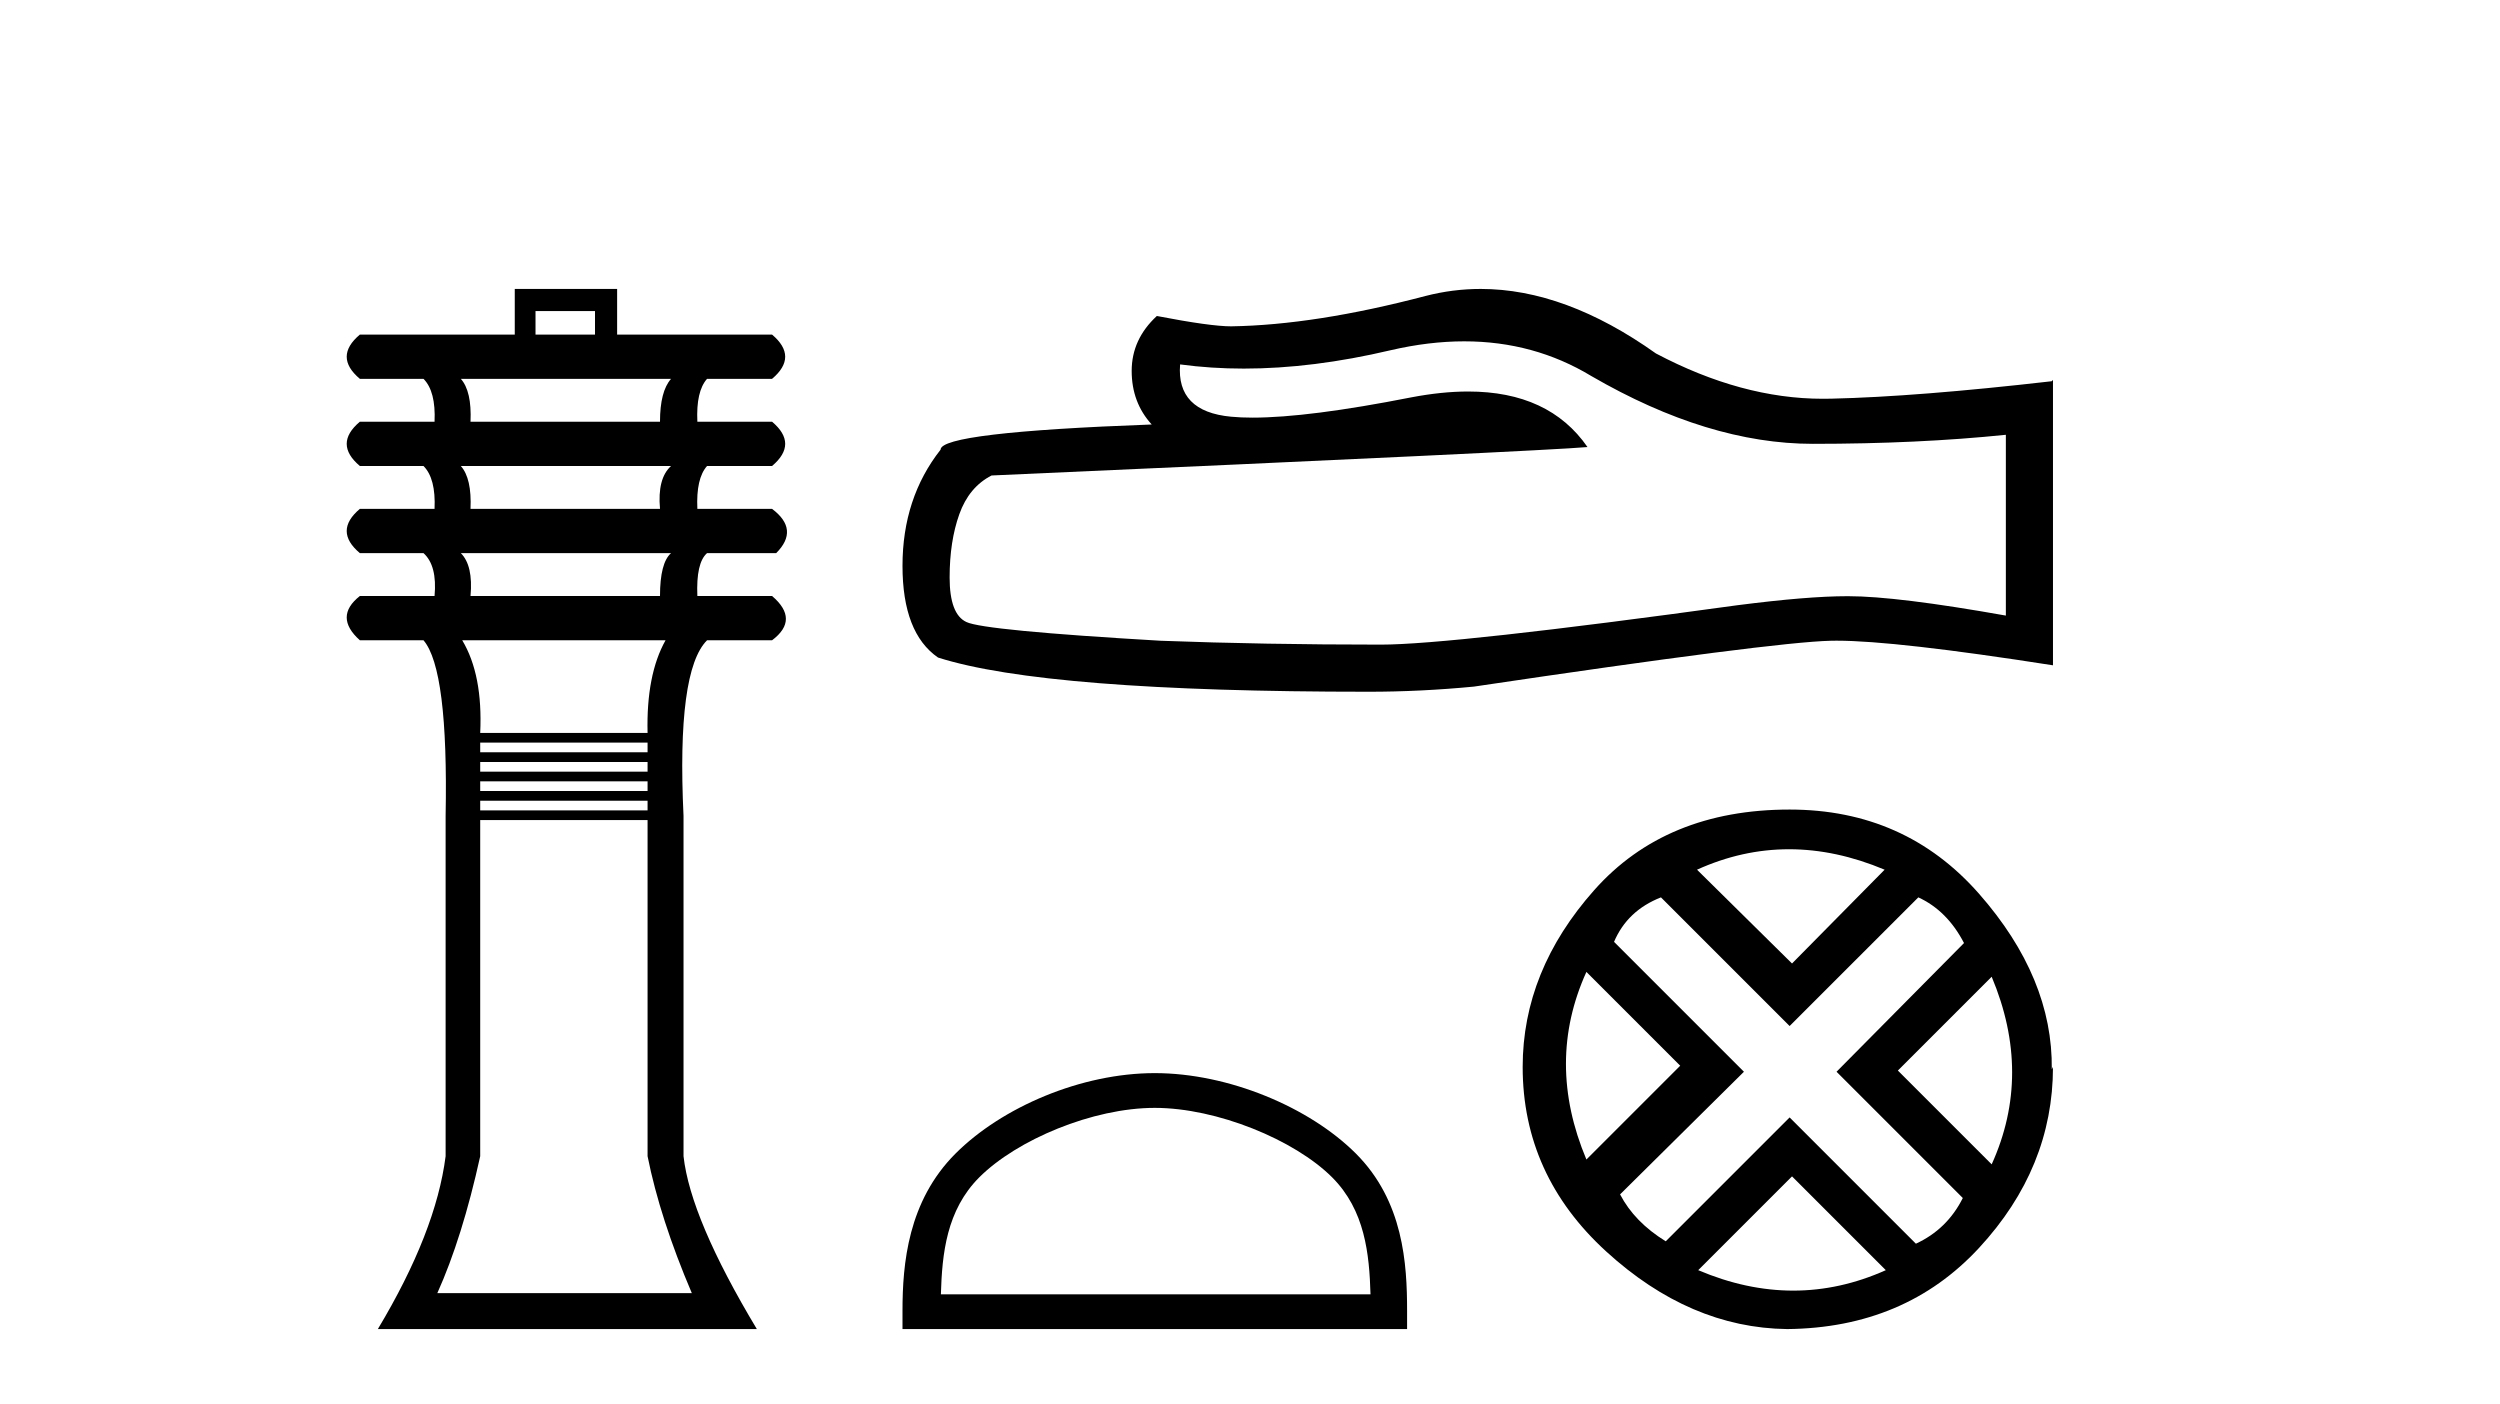
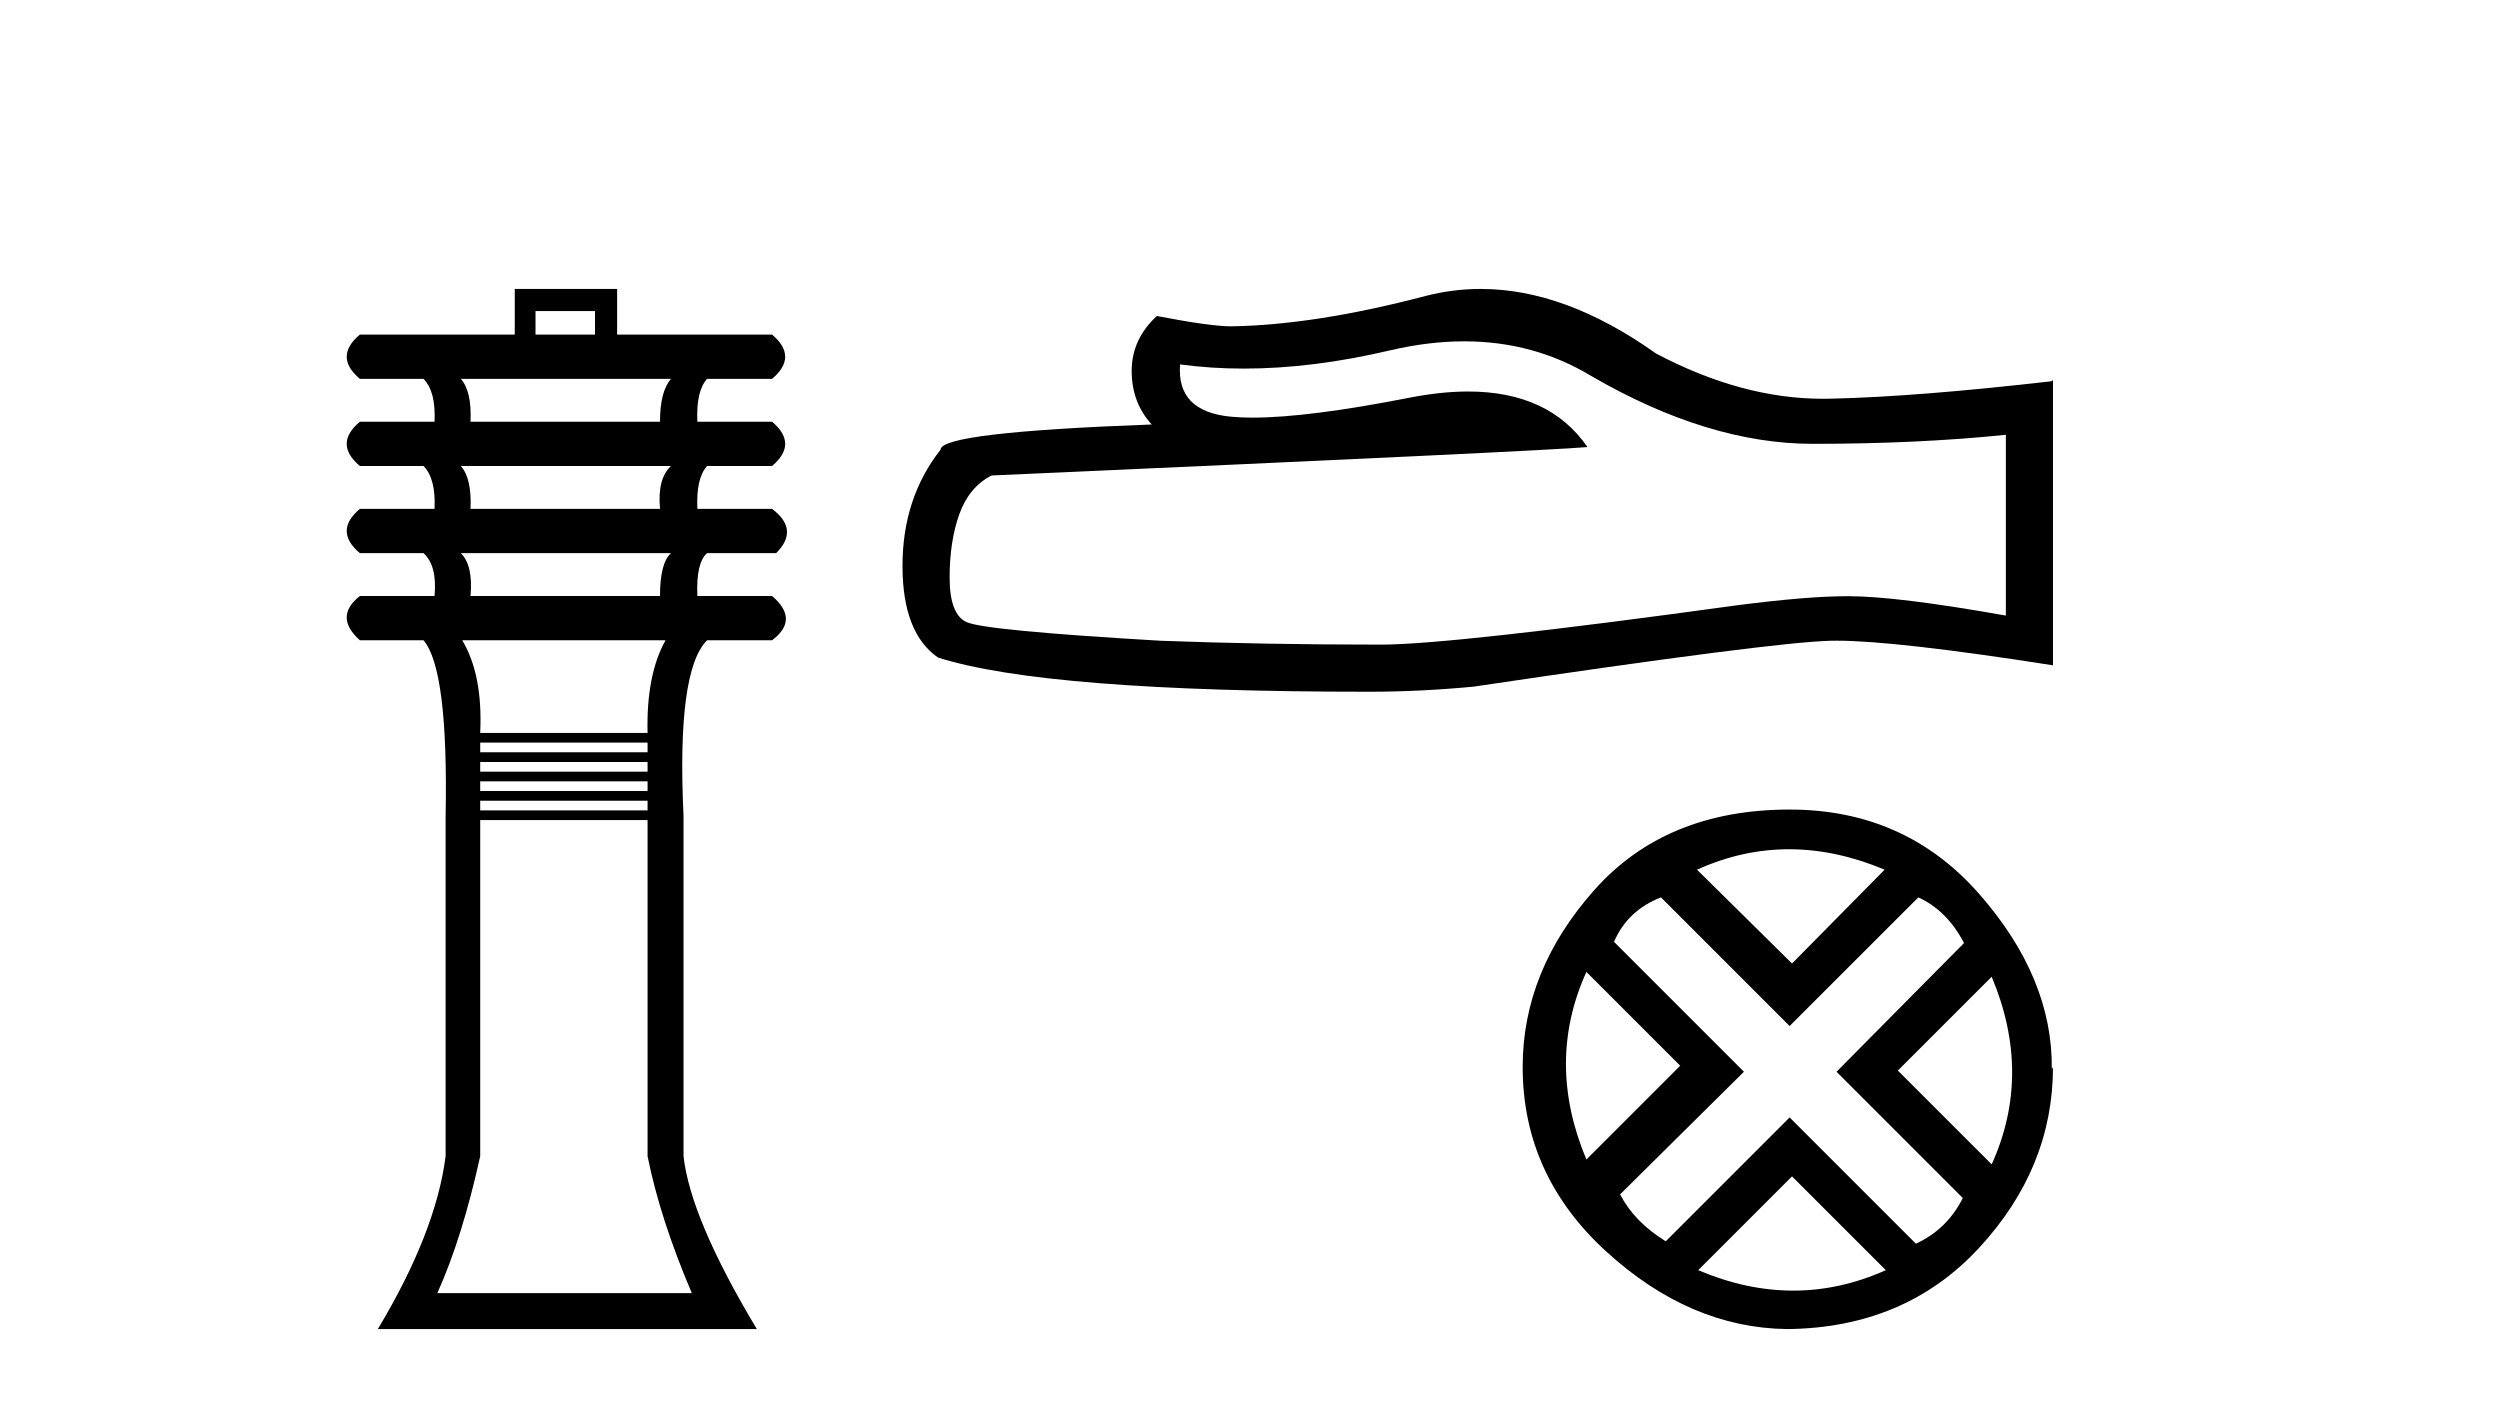
<svg xmlns="http://www.w3.org/2000/svg" width="73.0" height="41.0">
  <path d="M 17.374 9.083 L 17.374 9.77 L 15.637 9.77 L 15.637 9.083 ZM 19.595 11.062 Q 19.272 11.426 19.272 12.314 L 13.739 12.314 Q 13.779 11.426 13.456 11.062 ZM 19.595 13.607 Q 19.192 13.97 19.272 14.859 L 13.739 14.859 Q 13.779 13.97 13.456 13.607 ZM 19.595 16.151 Q 19.272 16.434 19.272 17.403 L 13.739 17.403 Q 13.82 16.515 13.456 16.151 ZM 19.434 18.696 Q 18.868 19.705 18.909 21.402 L 14.022 21.402 Q 14.102 19.705 13.497 18.696 ZM 18.909 21.684 L 18.909 21.967 L 14.022 21.967 L 14.022 21.684 ZM 18.909 22.25 L 18.909 22.533 L 14.022 22.533 L 14.022 22.25 ZM 18.909 22.815 L 18.909 23.098 L 14.022 23.098 L 14.022 22.815 ZM 18.909 23.381 L 18.909 23.663 L 14.022 23.663 L 14.022 23.381 ZM 18.909 23.946 L 18.909 33.761 Q 19.272 35.578 20.201 37.759 L 12.77 37.759 Q 13.497 36.144 14.022 33.761 L 14.022 23.946 ZM 15.031 8.437 L 15.031 9.77 L 10.508 9.77 Q 9.74 10.416 10.508 11.062 L 12.366 11.062 Q 12.729 11.426 12.689 12.314 L 10.508 12.314 Q 9.74 12.96 10.508 13.607 L 12.366 13.607 Q 12.729 13.97 12.689 14.859 L 10.508 14.859 Q 9.74 15.505 10.508 16.151 L 12.366 16.151 Q 12.77 16.515 12.689 17.403 L 10.508 17.403 Q 9.74 18.009 10.508 18.696 L 12.366 18.696 Q 13.093 19.544 13.012 23.825 L 13.012 33.761 Q 12.729 35.982 11.033 38.809 L 22.1 38.809 Q 20.161 35.578 19.959 33.761 L 19.959 23.825 Q 19.757 19.584 20.646 18.696 L 22.544 18.696 Q 23.352 18.09 22.544 17.403 L 20.363 17.403 Q 20.322 16.434 20.646 16.151 L 22.665 16.151 Q 23.352 15.464 22.544 14.859 L 20.363 14.859 Q 20.322 13.97 20.646 13.607 L 22.544 13.607 Q 23.311 12.96 22.544 12.314 L 20.363 12.314 Q 20.322 11.426 20.646 11.062 L 22.544 11.062 Q 23.311 10.416 22.544 9.77 L 18.02 9.77 L 18.02 8.437 Z" style="fill:#000000;stroke:none" />
  <path d="M 42.756 9.967 Q 44.791 9.967 46.468 10.981 Q 49.88 12.96 52.934 12.96 Q 56.007 12.96 58.571 12.696 L 58.571 17.975 Q 55.385 17.409 53.971 17.409 L 53.934 17.409 Q 52.784 17.409 50.729 17.673 Q 42.377 18.823 40.322 18.823 Q 36.91 18.823 33.894 18.71 Q 28.728 18.409 28.219 18.163 Q 27.729 17.937 27.729 16.863 Q 27.729 15.807 28.012 15.015 Q 28.294 14.223 28.954 13.884 Q 45.092 13.168 46.355 13.054 Q 45.231 11.432 42.87 11.432 Q 42.104 11.432 41.208 11.603 Q 38.203 12.195 36.573 12.195 Q 36.23 12.195 35.949 12.168 Q 34.346 12.018 34.459 10.641 L 34.459 10.641 Q 35.359 10.763 36.318 10.763 Q 38.332 10.763 40.605 10.227 Q 41.726 9.967 42.756 9.967 ZM 43.236 8.437 Q 42.42 8.437 41.623 8.643 Q 38.399 9.491 35.949 9.529 Q 35.345 9.529 33.78 9.227 Q 33.045 9.906 33.045 10.83 Q 33.045 11.754 33.63 12.395 Q 27.465 12.621 27.465 13.13 Q 26.353 14.544 26.353 16.523 Q 26.353 18.484 27.39 19.2 Q 30.519 20.199 39.964 20.199 Q 41.472 20.199 43.037 20.049 Q 51.784 18.748 53.462 18.71 Q 53.541 18.708 53.627 18.708 Q 55.351 18.708 59.947 19.427 L 59.947 11.094 L 59.91 11.132 Q 55.97 11.584 53.481 11.641 Q 53.354 11.644 53.226 11.644 Q 50.857 11.644 48.353 10.321 Q 45.704 8.437 43.236 8.437 Z" style="fill:#000000;stroke:none" />
-   <path d="M 33.72 32.35 C 35.532 32.35 37.8 33.281 38.898 34.378 C 39.858 35.339 39.984 36.612 40.019 37.795 L 27.474 37.795 C 27.509 36.612 27.635 35.339 28.595 34.378 C 29.693 33.281 31.908 32.35 33.72 32.35 ZM 33.72 31.335 C 31.57 31.335 29.257 32.329 27.901 33.684 C 26.51 35.075 26.353 36.906 26.353 38.275 L 26.353 38.809 L 41.087 38.809 L 41.087 38.275 C 41.087 36.906 40.983 35.075 39.592 33.684 C 38.236 32.329 35.87 31.335 33.72 31.335 Z" style="fill:#000000;stroke:none" />
  <path d="M 52.24 24.798 Q 53.609 24.798 55.031 25.395 L 52.327 28.134 L 49.553 25.395 Q 50.87 24.798 52.24 24.798 ZM 46.323 28.38 L 49.062 31.119 L 46.323 33.858 Q 45.129 31.014 46.323 28.38 ZM 58.157 28.521 Q 59.351 31.365 58.157 33.999 L 55.418 31.26 L 58.157 28.521 ZM 56.015 26.203 Q 56.857 26.589 57.349 27.537 L 53.627 31.295 L 57.314 34.982 Q 56.857 35.895 55.944 36.316 L 52.257 32.629 L 48.64 36.246 Q 47.727 35.684 47.306 34.876 L 50.923 31.295 L 47.13 27.502 Q 47.517 26.589 48.5 26.203 L 52.257 29.96 L 56.015 26.203 ZM 52.327 34.35 L 55.066 37.089 Q 53.732 37.686 52.363 37.686 Q 50.993 37.686 49.588 37.089 L 52.327 34.35 ZM 52.257 23.639 Q 48.64 23.639 46.551 25.992 Q 44.462 28.345 44.462 31.154 Q 44.462 34.315 46.902 36.544 Q 49.343 38.774 52.187 38.809 Q 55.628 38.774 57.788 36.439 Q 59.947 34.104 59.947 31.154 L 59.947 31.154 L 59.912 31.224 Q 59.947 28.556 57.788 26.098 Q 55.628 23.639 52.257 23.639 Z" style="fill:#000000;stroke:none" />
</svg>